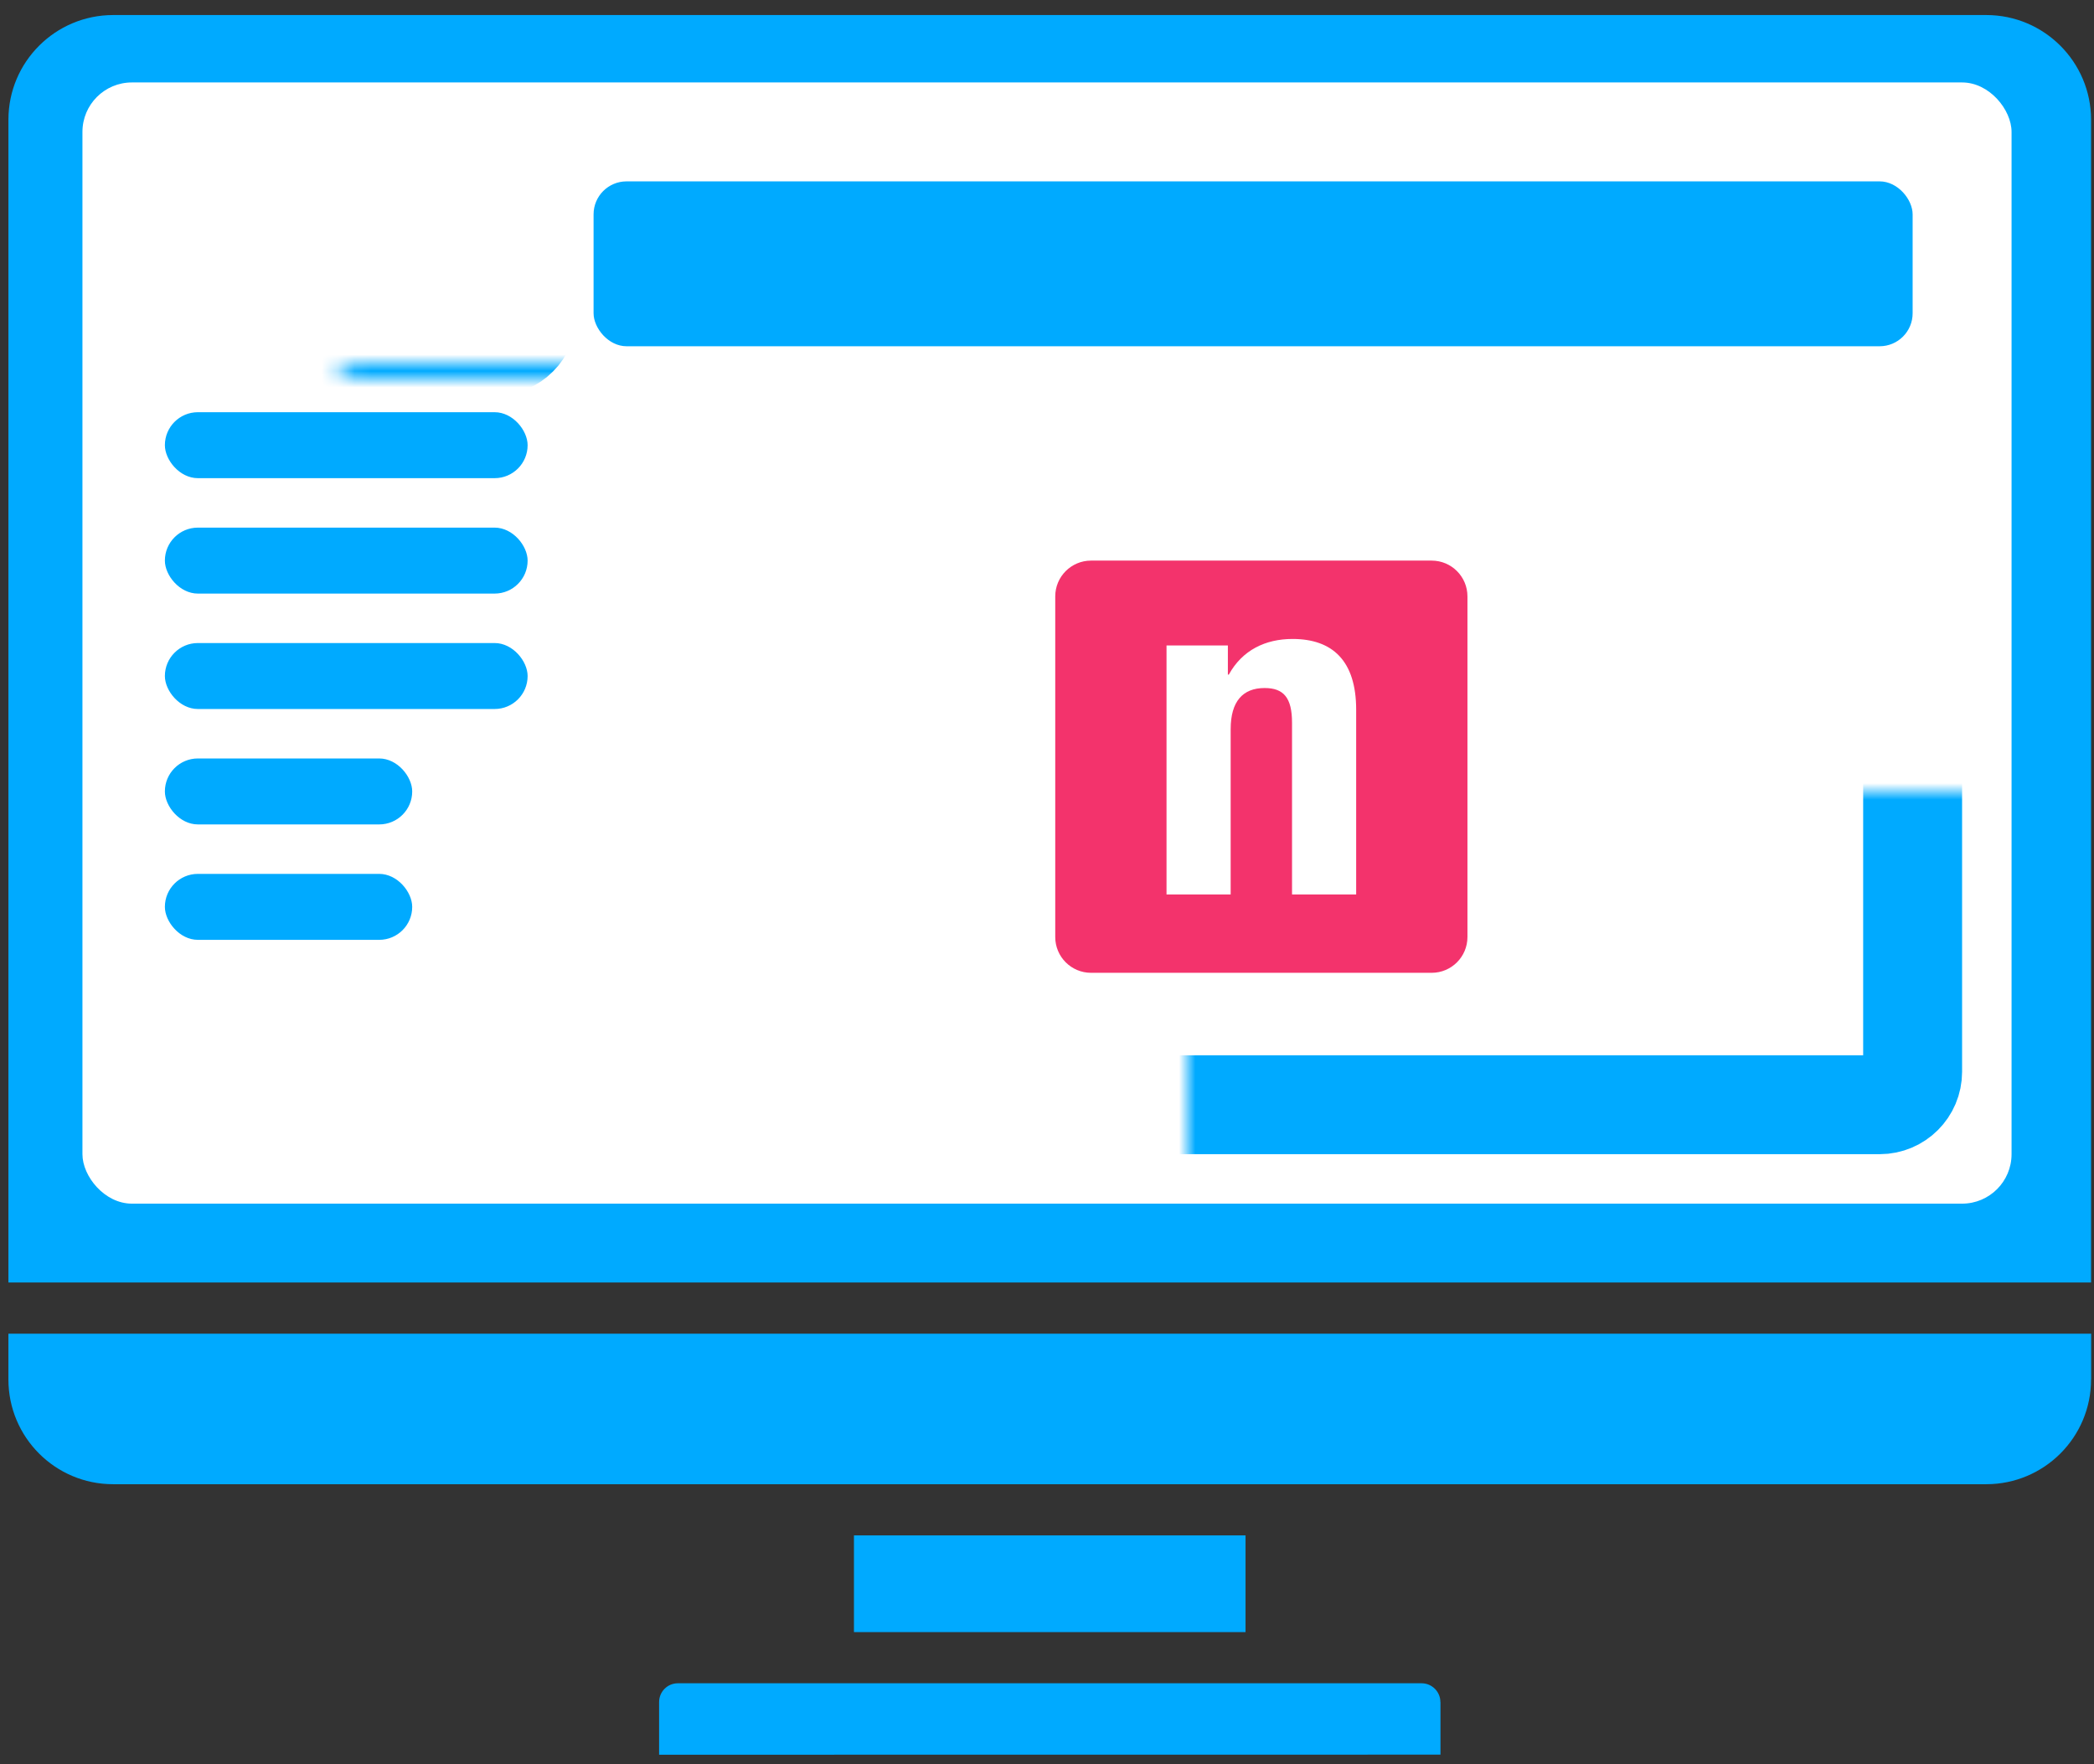
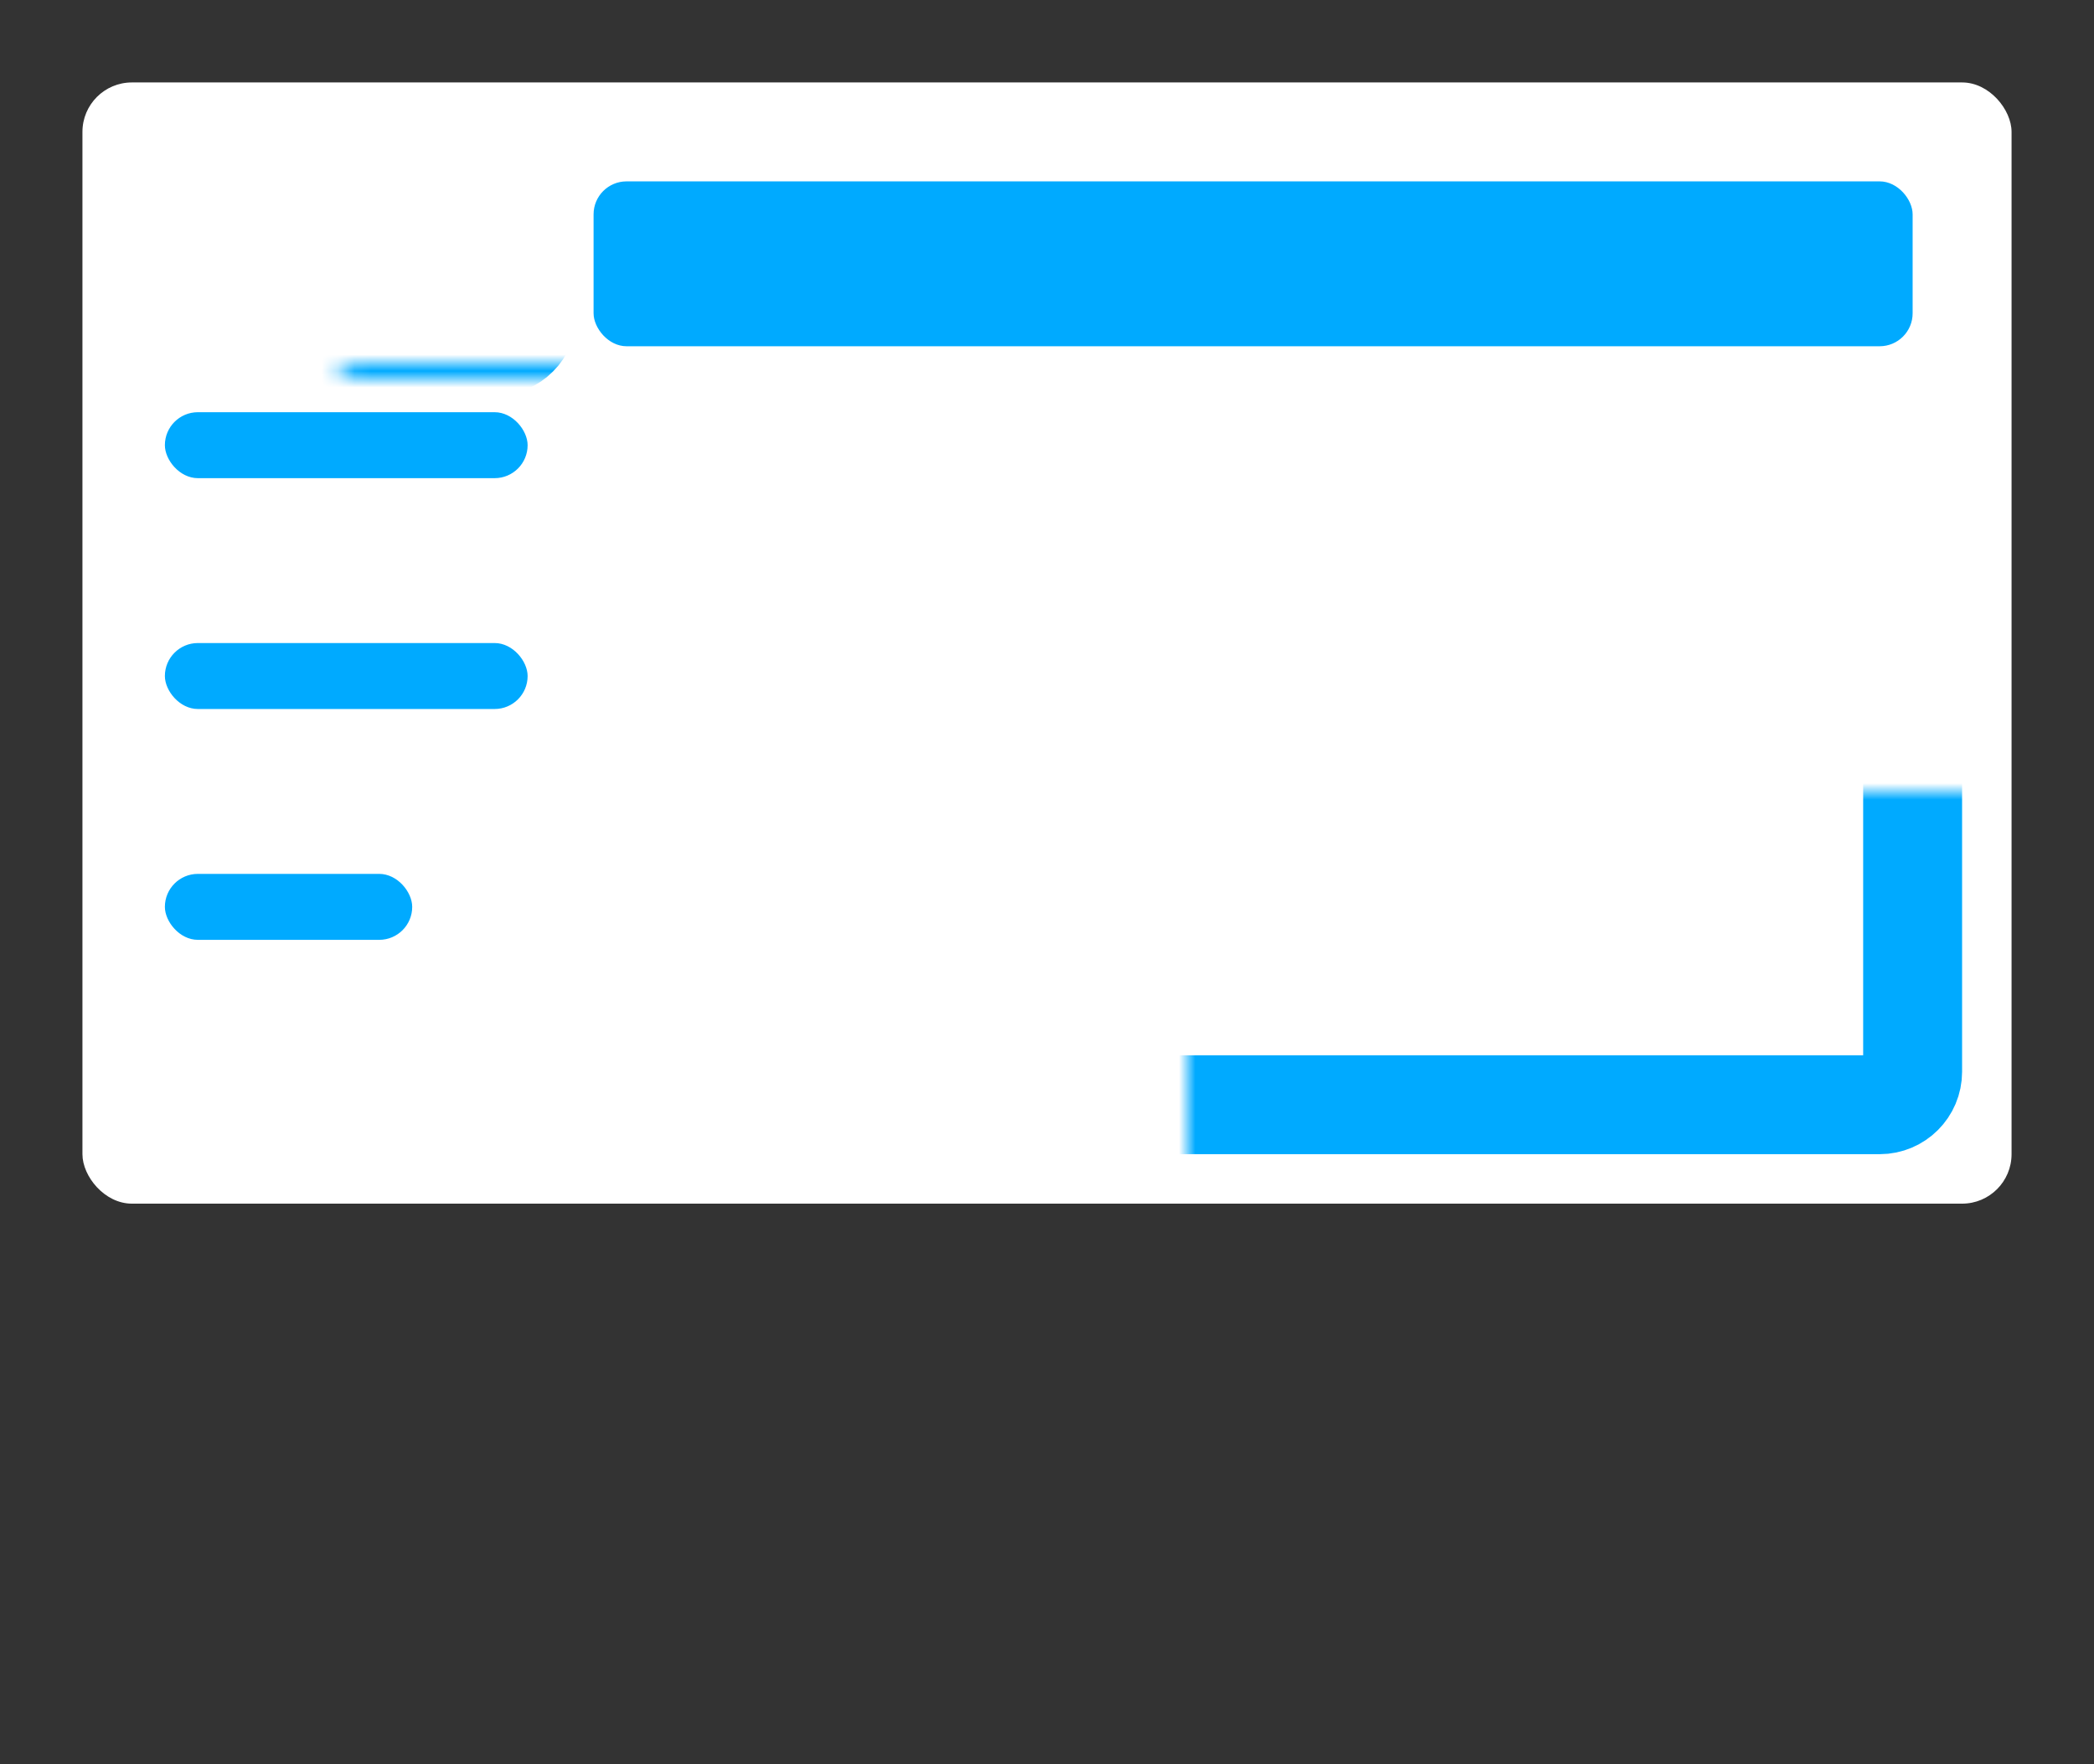
<svg xmlns="http://www.w3.org/2000/svg" width="127" height="107" viewBox="0 0 127 107" fill="none">
  <rect x="0" y="0" width="127" height="107" fill="#333333" stroke="none" />
-   <path fill-rule="evenodd" clip-rule="evenodd" d="M120.473 90.016H6.859C3.353 90.016 0.51 87.172 0.51 83.662V80.886H126.827V83.662H126.822C126.822 87.172 123.979 90.011 120.473 90.016ZM75.541 98.985H51.792V93.12H75.541V98.985ZM87.364 103.23V106.417L39.974 106.422V103.235C39.974 102.933 40.088 102.641 40.307 102.422C40.52 102.209 40.807 102.089 41.114 102.089H86.218C86.848 102.089 87.359 102.599 87.359 103.23L87.364 103.23ZM6.859 0.912H120.474C123.979 0.917 126.817 3.756 126.823 7.261V77.782H0.511V7.261C0.511 3.756 3.354 0.917 6.859 0.912Z" fill="#00AAFF" />
  <rect x="5" y="5" width="117" height="68" rx="3" fill="white" />
  <rect x="10" y="25" width="22" height="4" rx="2" fill="#00AAFF" />
-   <rect x="10" y="46" width="15" height="4" rx="2" fill="#00AAFF" />
-   <rect x="10" y="32" width="22" height="4" rx="2" fill="#00AAFF" />
  <rect x="10" y="53" width="15" height="4" rx="2" fill="#00AAFF" />
  <rect x="10" y="39" width="22" height="4" rx="2" fill="#00AAFF" />
  <rect x="36" y="11" width="80" height="10" rx="2" fill="#00AAFF" />
  <mask id="path-9-inside-1_1_87" fill="white">
    <rect x="10" y="11" width="22" height="10" rx="2" />
  </mask>
  <rect x="10" y="11" width="22" height="10" rx="2" fill="white" stroke="#00AAFF" stroke-width="6" mask="url(#path-9-inside-1_1_87)" />
  <mask id="path-10-inside-2_1_87" fill="white">
    <rect x="36" y="24" width="80" height="43" rx="2" />
  </mask>
  <rect x="36" y="24" width="80" height="43" rx="2" fill="white" stroke="#00AAFF" stroke-width="6" mask="url(#path-10-inside-2_1_87)" />
-   <path fill-rule="evenodd" clip-rule="evenodd" d="M66.17 34H86.83C88.028 34 89 34.972 89 36.17V56.83C89 58.028 88.028 59 86.83 59H66.17C64.972 59 64 58.028 64 56.83V36.17C64 34.972 64.972 34 66.17 34Z" fill="#F3336C" />
  <path fill-rule="evenodd" clip-rule="evenodd" d="M74.47 39.145V40.914H74.527C75.344 39.426 76.754 38.752 78.389 38.752C80.813 38.752 82.251 40.071 82.251 43.047V54.248H78.361V43.833C78.361 42.317 77.853 41.728 76.698 41.728C75.372 41.728 74.639 42.542 74.639 44.226V54.248H70.749V39.145H74.47Z" fill="white" />
</svg>